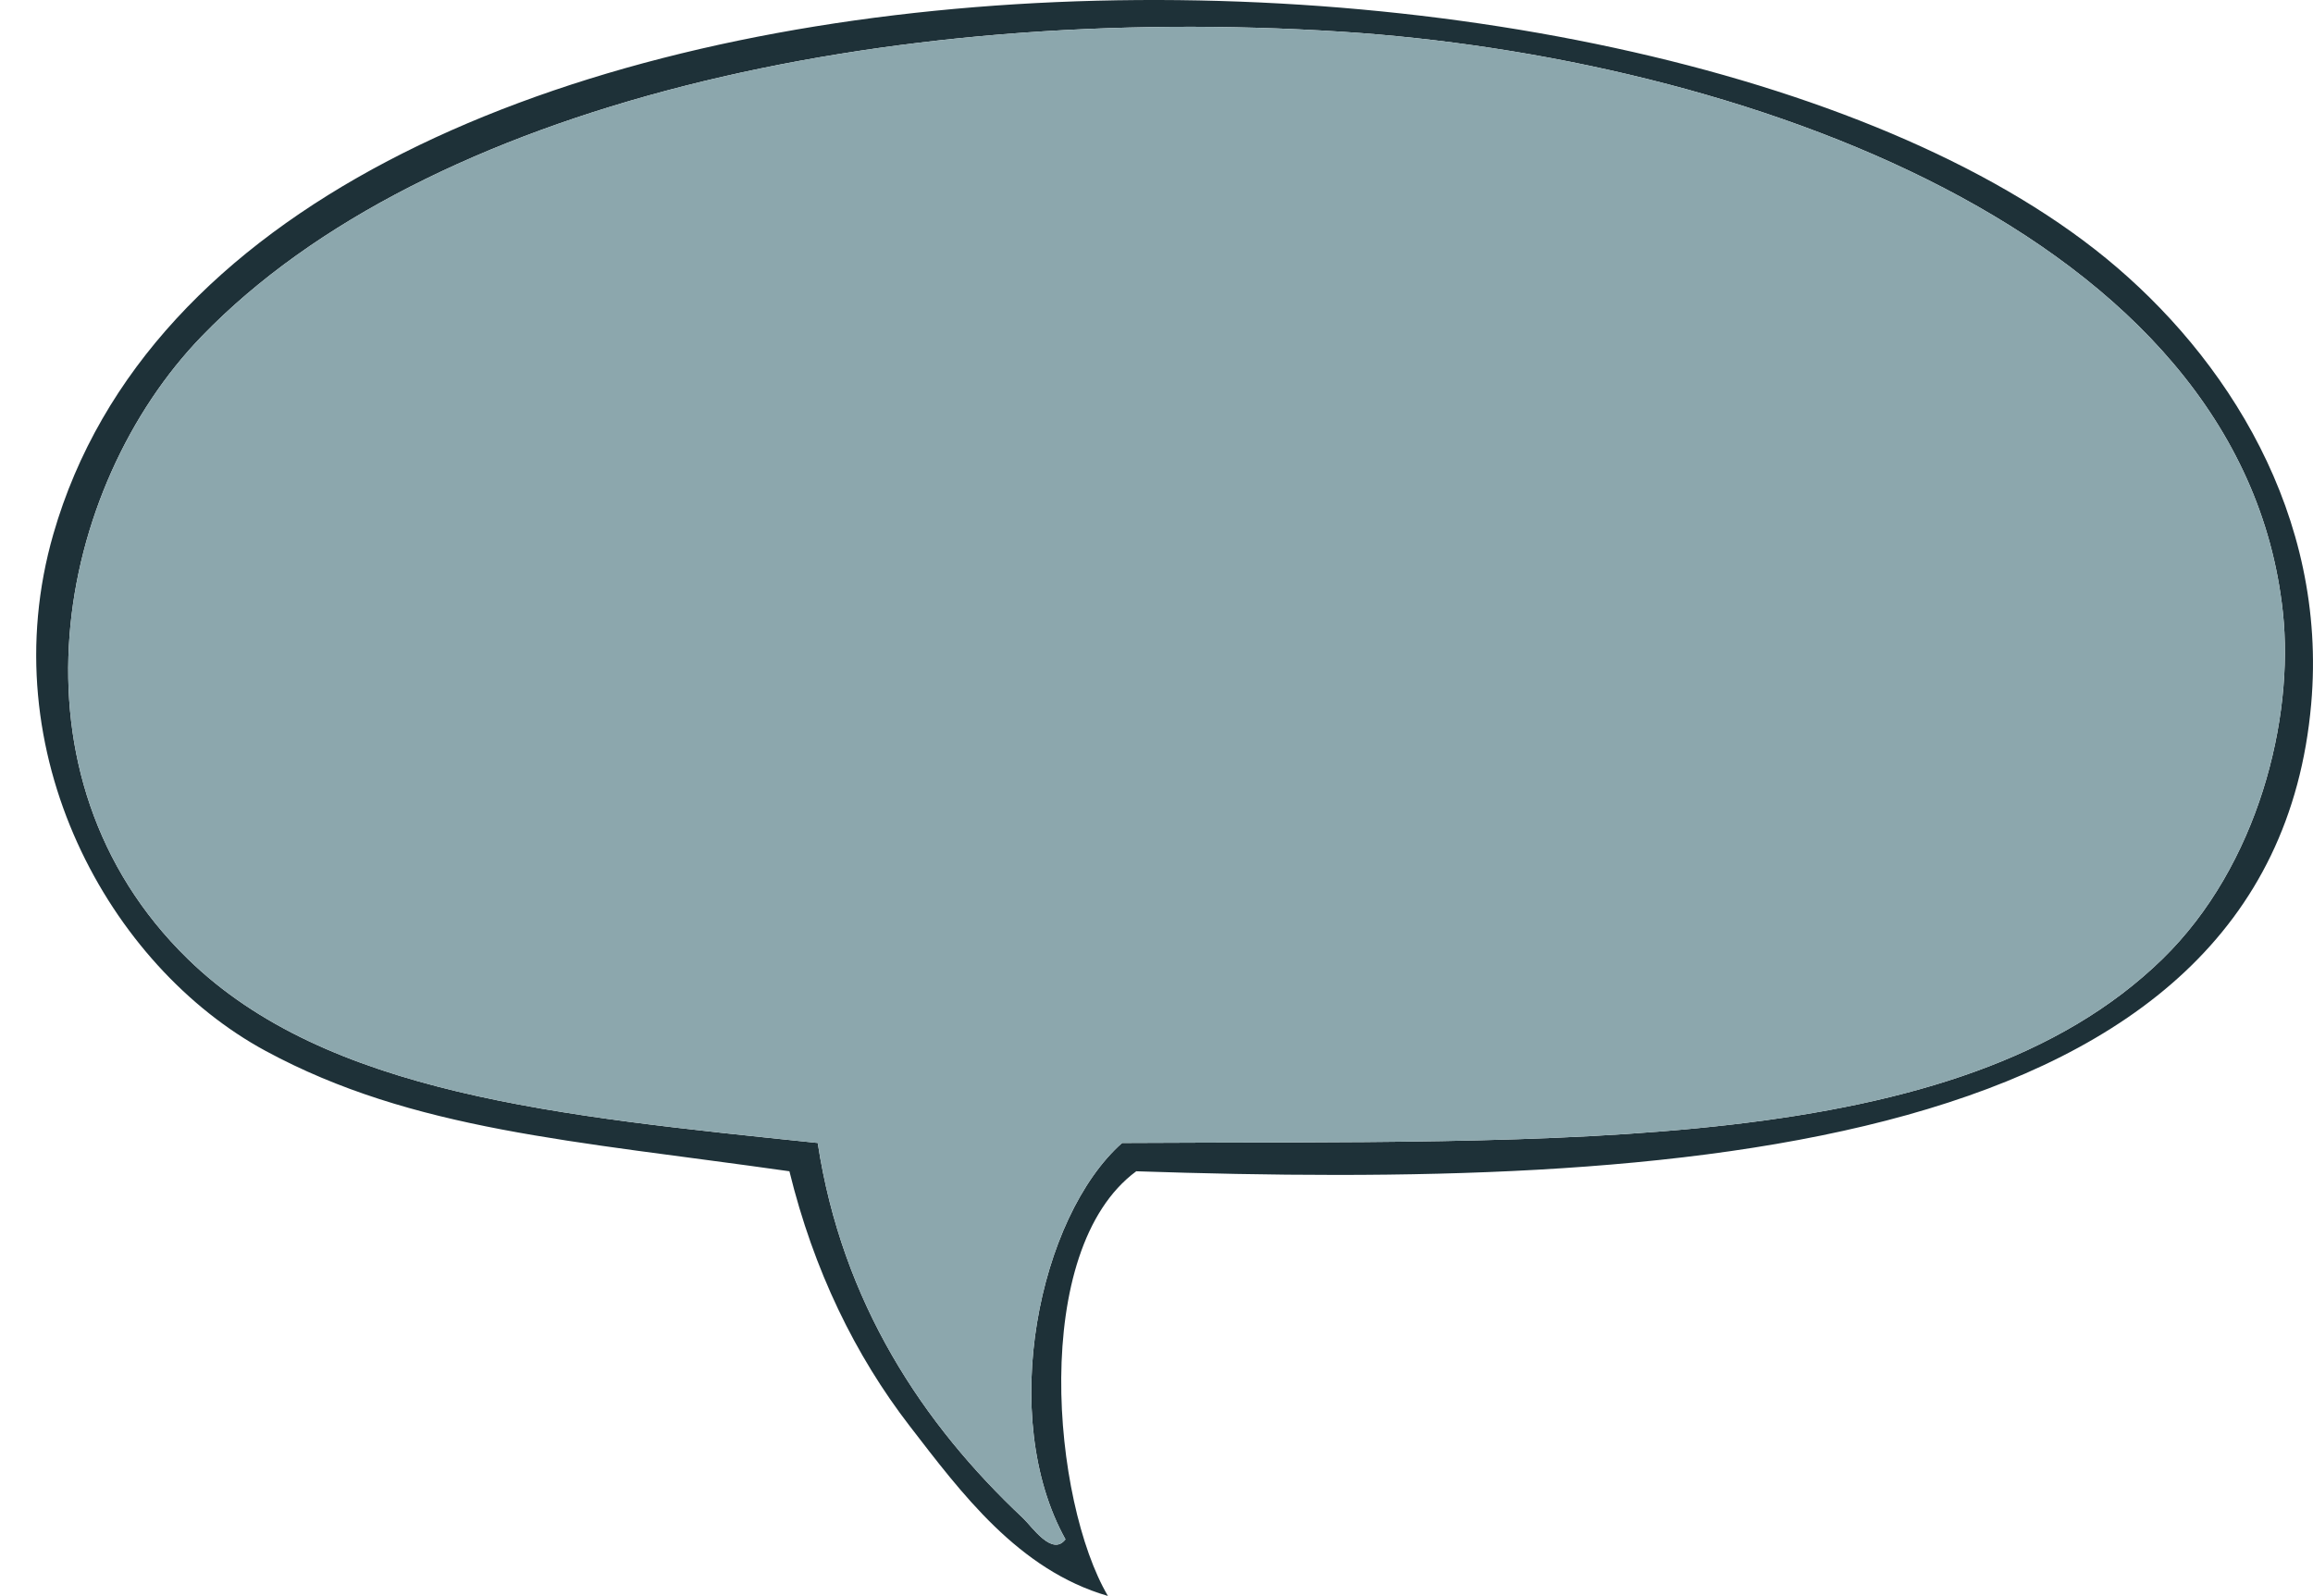
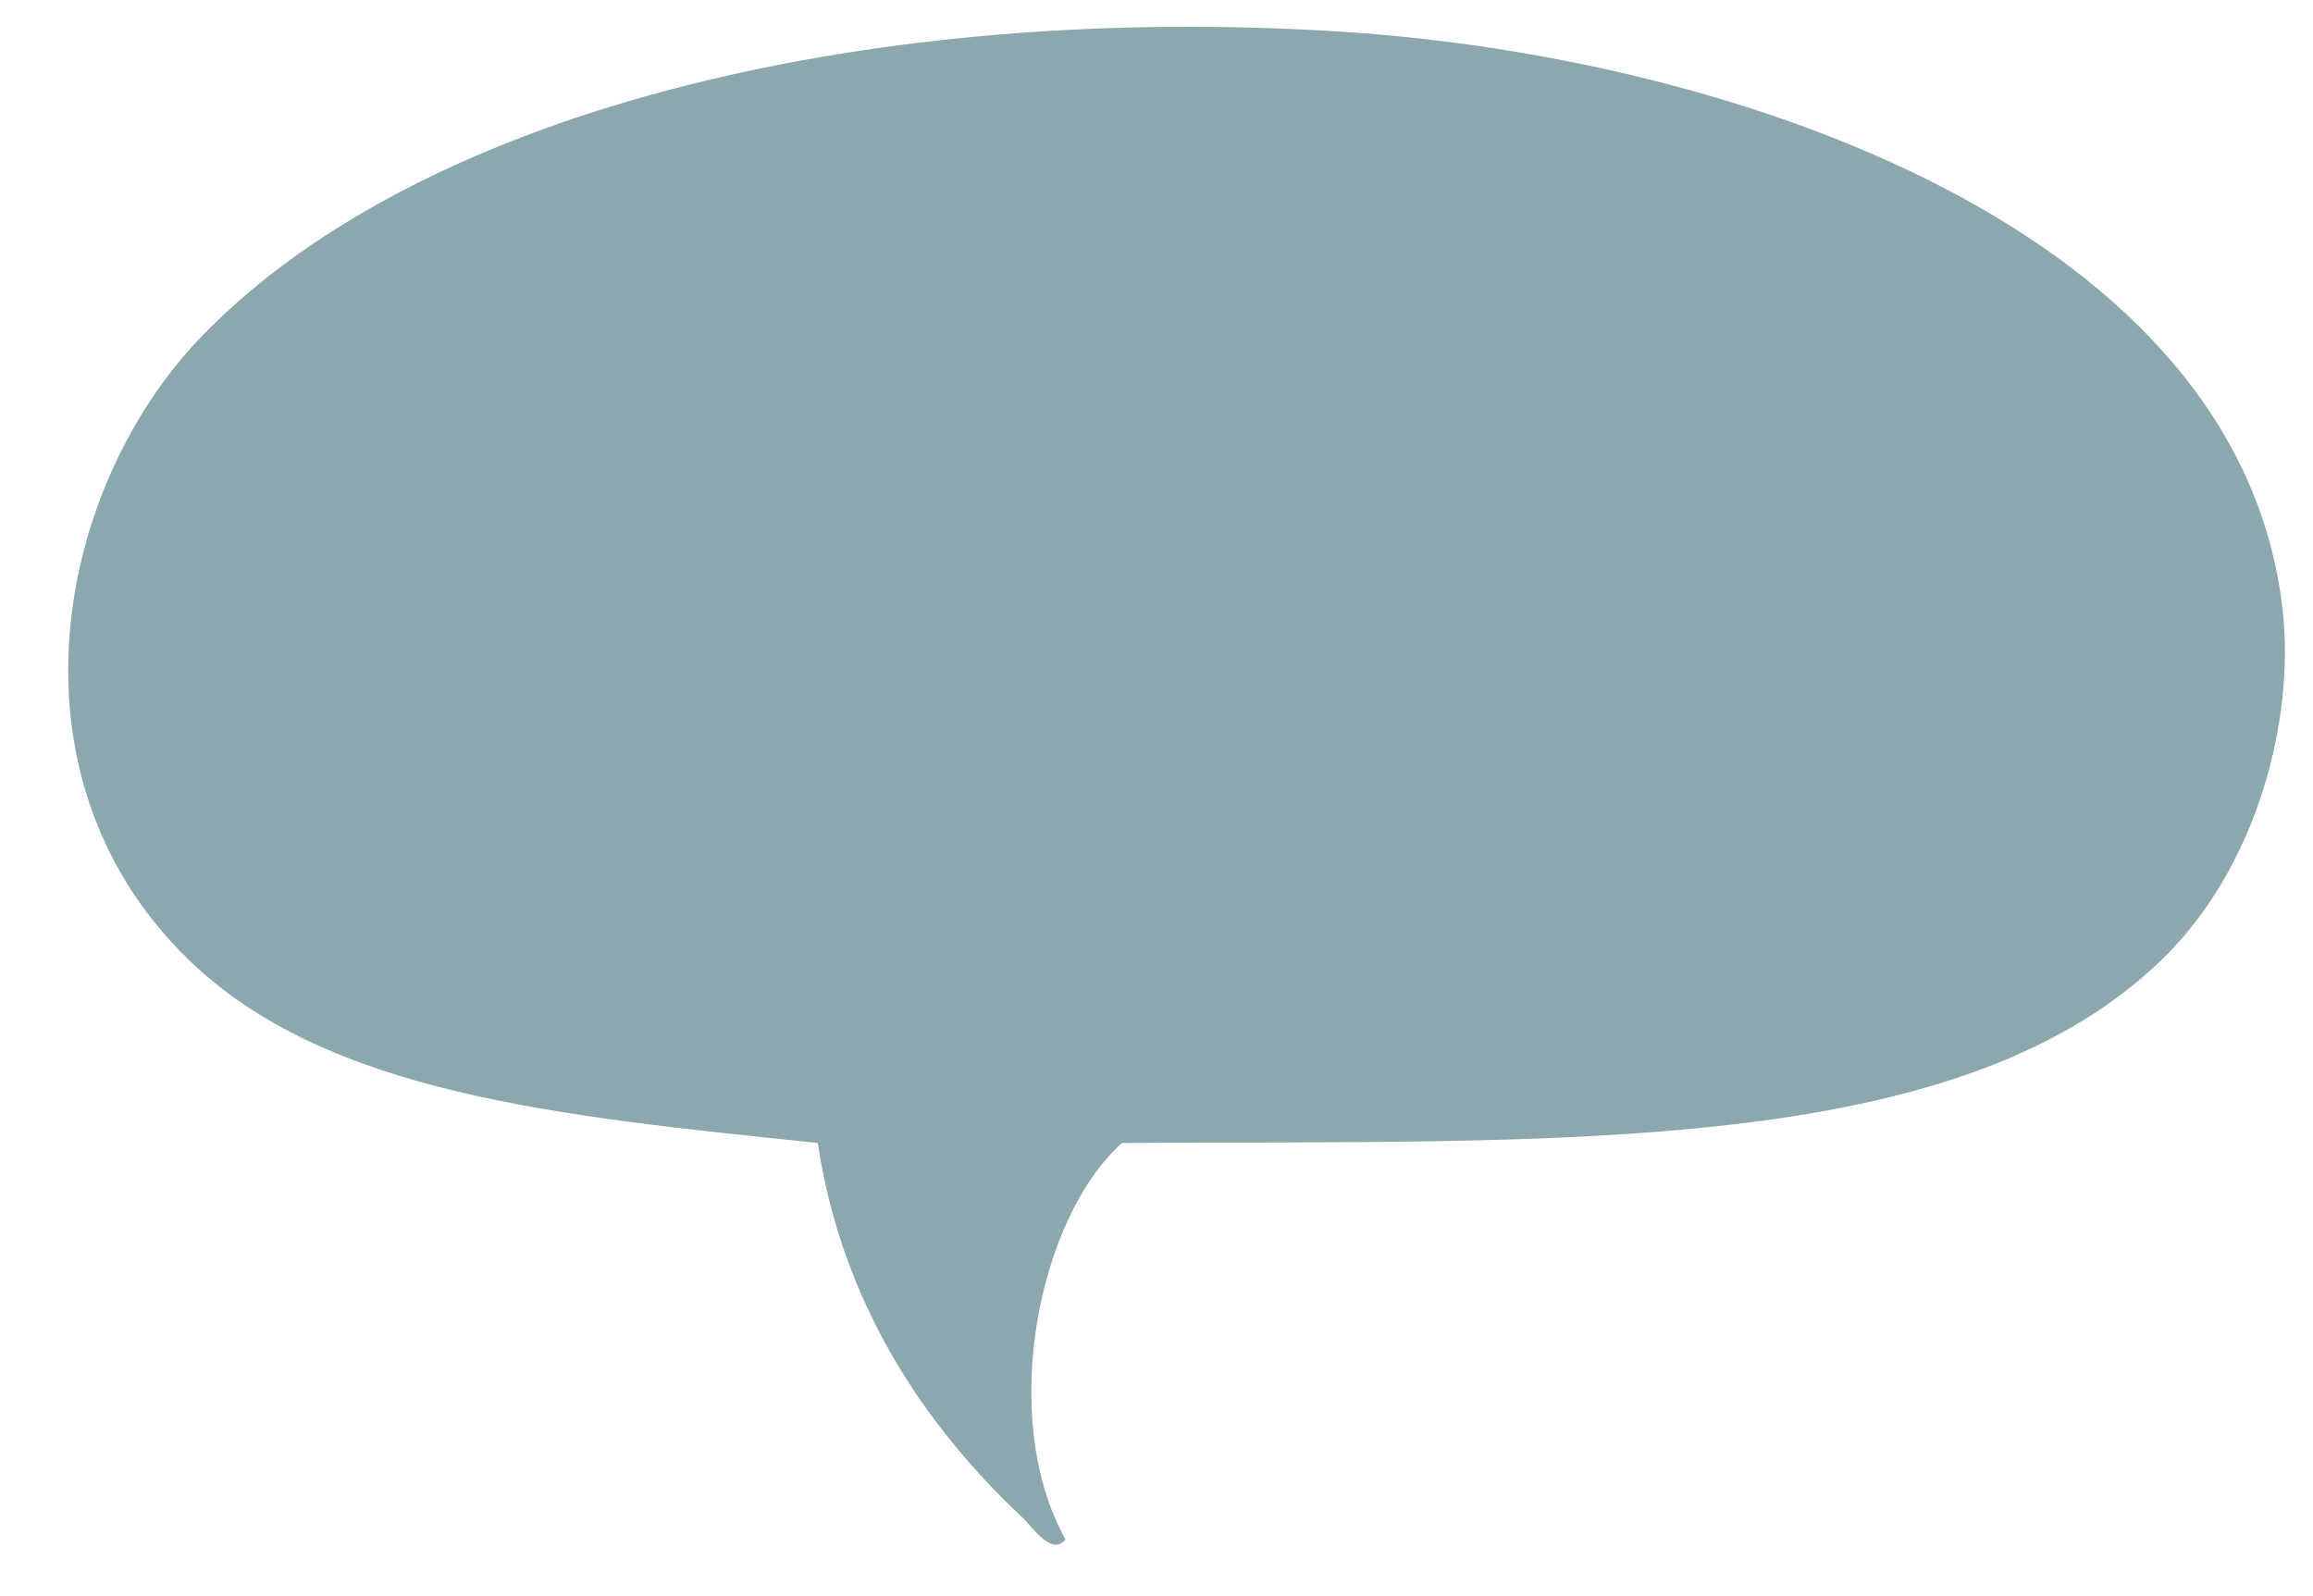
<svg xmlns="http://www.w3.org/2000/svg" fill="#000000" height="2632.1" preserveAspectRatio="xMidYMid meet" version="1" viewBox="-59.7 0.0 3814.7 2632.1" width="3814.7" zoomAndPan="magnify">
  <defs>
    <clipPath id="a">
-       <path d="M 0 0 L 3754.988 0 L 3754.988 2632.07 L 0 2632.07 Z M 0 0" />
-     </clipPath>
+       </clipPath>
  </defs>
  <g>
    <g clip-path="url(#a)" id="change1_1">
      <path d="M 1288.938 1884.98 C 1329.082 2148.73 1462.828 2349.25 1627.469 2503.668 C 1641.848 2517.16 1675.59 2567.648 1697.512 2538.691 C 1585.039 2336.59 1653.75 2006.57 1790.898 1884.98 C 2517.602 1880.609 3169.816 1910.07 3506.867 1581.469 C 3664.488 1427.801 3724.289 1185.539 3705.309 1009.469 C 3637.465 379.676 2801.066 93.762 2152.77 52.27 C 1398.492 3.984 643.719 171.762 273.359 554.219 C 31.922 803.531 -59.746 1279.473 250.016 1581.469 C 478.879 1804.602 861.945 1840.672 1288.938 1884.98 Z M 378.422 1733.219 C 120.559 1593.789 -75.297 1240.91 28.219 881.062 C 338.977 -199.152 2642.043 -205.051 3413.477 425.816 C 3611.594 587.816 3779.602 849.109 3752.004 1161.23 C 3685.656 1911.672 2687.68 1960.789 1814.238 1931.672 C 1638.109 2061.691 1676.039 2476.57 1767.539 2632.07 C 1619.699 2589.289 1525.359 2461.66 1440.688 2351.91 C 1350.77 2235.352 1282.277 2095.039 1242.238 1931.672 C 885.191 1880.938 621.379 1864.59 378.422 1733.219" fill="#1e3138" fill-rule="evenodd" />
    </g>
    <g id="change2_1">
      <path d="M 1288.941 1884.98 C 1329.078 2148.73 1462.828 2349.25 1627.469 2503.668 C 1641.848 2517.16 1675.59 2567.648 1697.512 2538.691 C 1585.039 2336.59 1653.75 2006.57 1790.898 1884.98 C 2517.598 1880.609 3169.828 1910.07 3506.863 1581.473 C 3664.496 1427.801 3724.289 1185.539 3705.324 1009.469 C 3637.465 379.676 2801.078 93.773 2152.77 52.281 C 1398.492 3.977 643.719 171.754 273.359 554.215 C 31.922 803.531 -59.746 1279.469 250.016 1581.473 C 478.879 1804.598 861.945 1840.672 1288.941 1884.98" fill="#8ca7ad" fill-rule="evenodd" />
    </g>
  </g>
</svg>